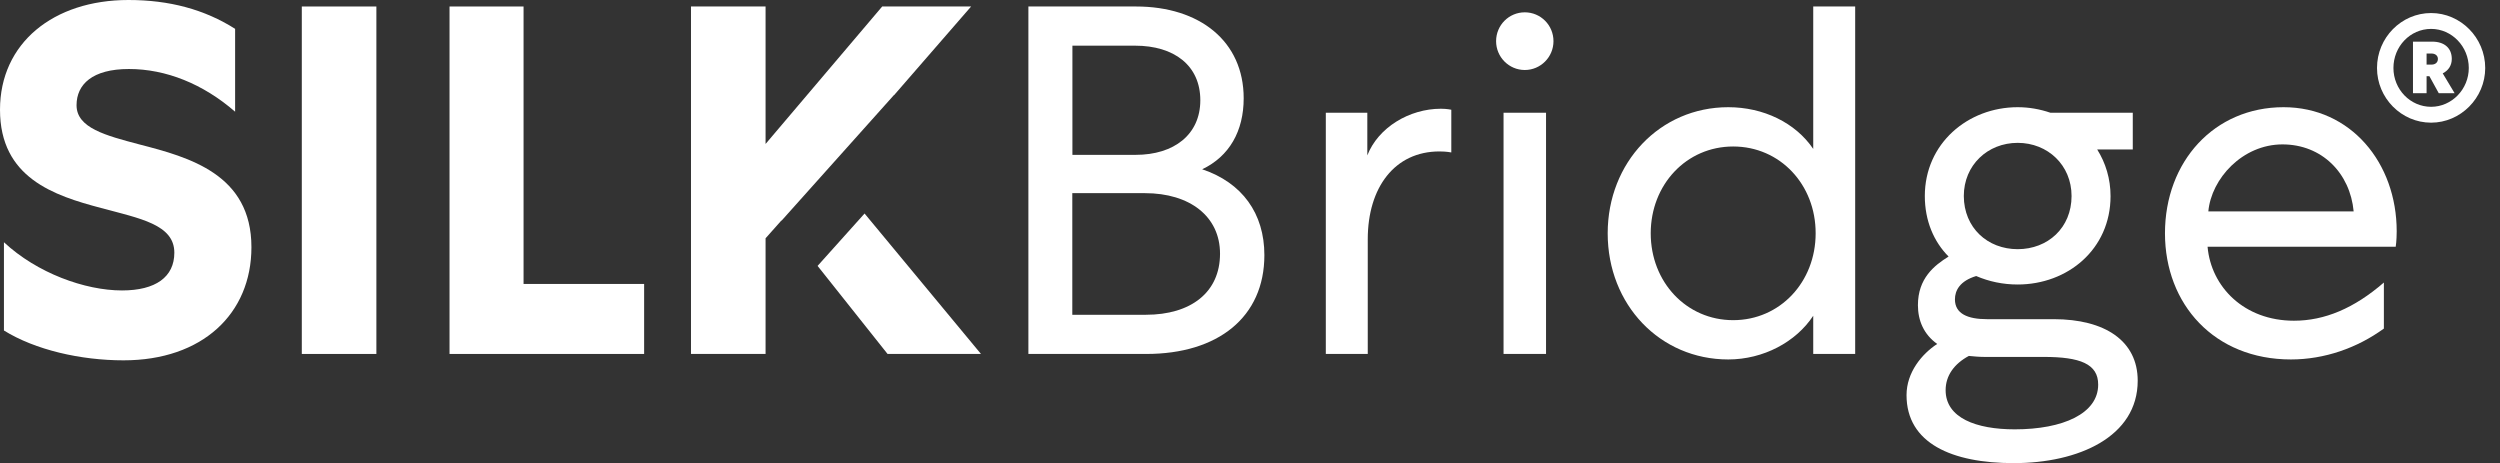
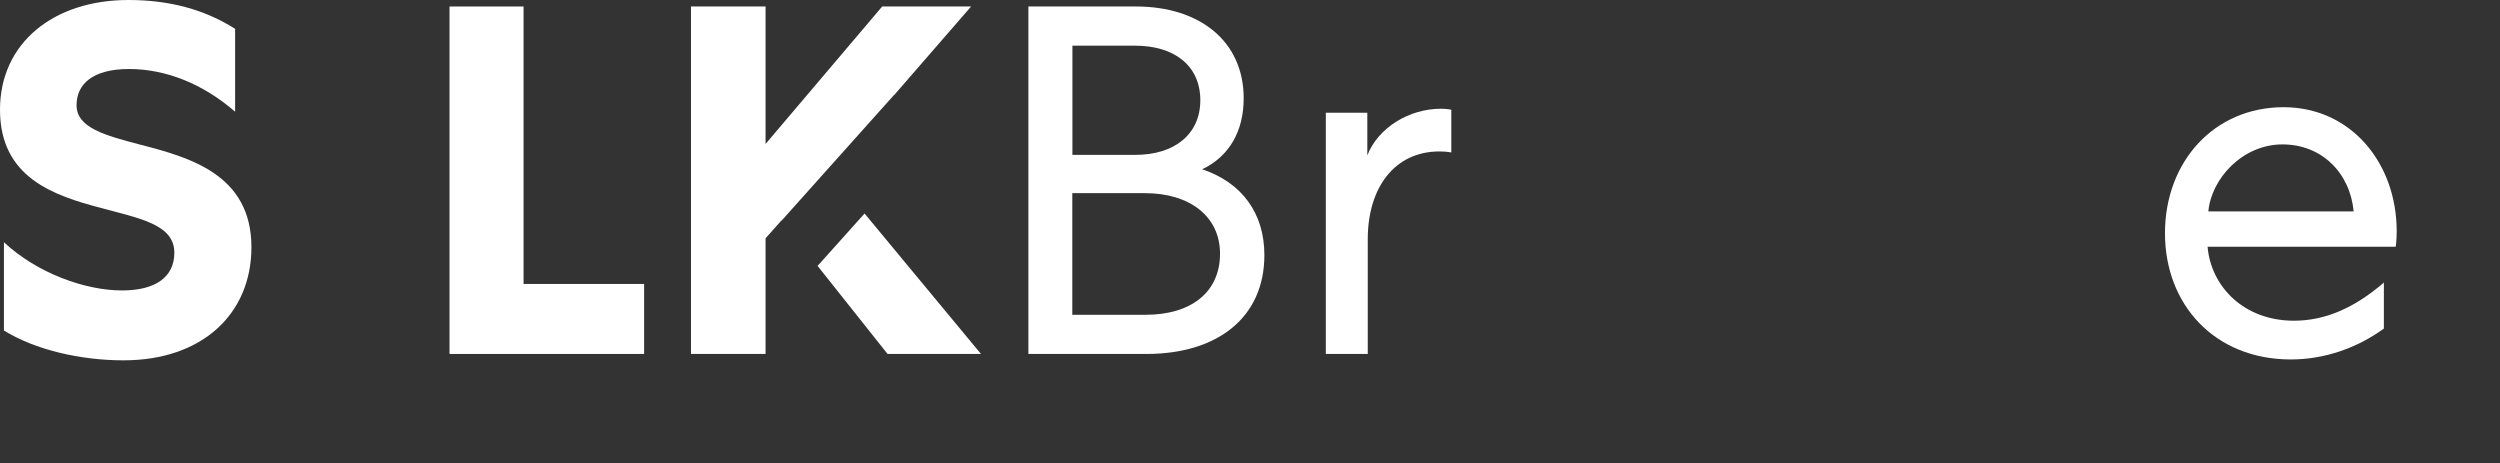
<svg xmlns="http://www.w3.org/2000/svg" width="556" height="103" viewBox="0 0 556 103" fill="none">
  <rect x="0" y="0" width="556" height="103" fill="#333333" stroke="none" />
  <g clip-path="url(#clip0_752_749)">
    <path d="M0.877 53.874C8.232 60.728 18.899 64.595 27.131 64.595C34.608 64.595 38.773 61.609 38.773 56.2C38.773 49.909 31.076 48.587 22.504 46.262C11.982 43.496 0 39.531 0 24.404C0 9.595 11.861 0 28.568 0C37.676 0 45.494 2.105 52.289 6.413V24.844C45.153 18.652 36.922 15.347 28.665 15.347C20.531 15.347 17.024 18.774 17.024 23.4C17.024 28.467 23.502 30.131 30.979 32.114C42.085 34.978 55.918 38.747 55.918 54.976C55.918 69.76 45.032 80.138 27.472 80.138C17.925 80.138 7.818 77.813 0.877 73.505V53.874Z" fill="white" />
-     <path d="M83.707 1.444V78.719H67.121V1.444H83.707Z" fill="white" />
    <path d="M116.439 1.444V63.151H143.254V78.719H99.976V1.444H116.439Z" fill="white" />
    <path d="M228.714 1.444H252.654C266.829 1.444 276.595 9.179 276.595 21.858C276.595 29.152 273.405 34.782 267.365 37.646C276.254 40.632 281.198 47.461 281.198 56.738C281.198 70.543 270.872 78.719 254.944 78.719H228.714V1.444ZM252.557 34.44C261.13 34.44 266.951 29.911 266.951 22.299C266.951 14.564 261.13 10.158 252.46 10.158H238.504V34.44H252.557ZM254.846 70.005C264.832 70.005 271.334 65.036 271.334 56.42C271.334 48.147 264.637 42.958 254.627 42.958H238.48V70.005H254.846Z" fill="white" />
    <path d="M322.747 33.901C322.747 33.901 321.748 33.681 320.117 33.681C310.229 33.681 304.189 41.636 304.189 53.213V78.719H294.861V25.065H304.091V34.562C306.502 28.369 313.419 24.183 320.458 24.183C321.773 24.183 322.771 24.404 322.771 24.404V33.901H322.747Z" fill="white" />
-     <path d="M339.113 15.568C335.606 15.568 332.732 12.704 332.732 9.154C332.732 5.605 335.582 2.741 339.113 2.741C342.645 2.741 345.494 5.605 345.494 9.154C345.494 12.704 342.62 15.568 339.113 15.568ZM343.838 25.065V78.719H334.389V25.065H343.838Z" fill="white" />
-     <path d="M412.591 1.444V78.719H403.263V70.225C399.415 76.075 392.158 79.943 384.364 79.943C369.216 79.943 357.55 67.802 357.55 51.892C357.55 36.104 369.191 23.841 384.364 23.841C392.158 23.841 399.294 27.268 403.263 33.118V1.444H412.591ZM385.46 32.579C375.036 32.579 367.121 41.073 367.121 51.892C367.121 62.711 375.036 71.204 385.46 71.204C395.884 71.204 403.799 62.711 403.799 51.892C403.824 41.073 395.908 32.579 385.46 32.579Z" fill="white" />
-     <path d="M448.733 23.841C451.266 23.841 453.677 24.281 455.991 25.065H474.33V33.24H466.414C468.29 36.226 469.386 39.751 469.386 43.618C469.386 55.441 459.839 63.274 448.733 63.274C445.445 63.274 442.352 62.613 439.503 61.389C435.874 62.49 434.778 64.595 434.778 66.578C434.778 69.784 437.627 70.984 441.914 70.984H456.746C468.168 70.984 475.426 75.83 475.426 84.667C475.426 97.15 462.25 103 447.856 103C434.12 103 424.013 98.594 424.013 87.873C424.013 82.806 427.423 78.719 430.832 76.491C427.861 74.386 426.546 71.302 426.546 67.875C426.546 61.903 430.175 59.039 433.365 57.056C430.077 53.752 428.08 49.101 428.08 43.594C428.08 31.918 437.652 23.841 448.733 23.841ZM454.554 79.379H441.378C440.063 79.379 438.967 79.257 437.871 79.159C434.583 80.922 432.708 83.565 432.708 86.772C432.708 92.964 439.527 95.486 448.075 95.486C458.84 95.486 466.634 91.961 466.634 85.548C466.658 80.922 462.591 79.379 454.554 79.379ZM448.733 55.416C455.431 55.416 460.715 50.668 460.715 43.594C460.715 36.74 455.431 31.771 448.733 31.771C442.036 31.771 436.751 36.74 436.751 43.594C436.775 50.668 442.036 55.416 448.733 55.416Z" fill="white" />
-     <path d="M552.712 15.122C552.712 8.381 547.231 2.9 540.679 2.9C534.064 2.9 528.646 8.381 528.646 15.122C528.646 21.8 534.064 27.281 540.679 27.281C547.231 27.281 552.712 21.8 552.712 15.122ZM549.058 15.122C549.058 19.847 545.278 23.753 540.679 23.753C536.017 23.753 532.3 19.847 532.3 15.122C532.3 10.334 536.017 6.428 540.679 6.428C545.278 6.428 549.058 10.334 549.058 15.122ZM542.38 20.729H545.908L543.262 16.319C544.522 15.689 545.278 14.555 545.278 13.106C545.278 10.649 543.577 9.263 540.931 9.263H536.647V20.729H539.671V16.949H540.301L542.38 20.729ZM539.671 11.909H540.805C541.561 11.909 542.191 12.35 542.191 13.106C542.191 13.925 541.561 14.366 540.805 14.366H539.671V11.909Z" fill="white" />
    <path d="M530.151 73.089C524.208 77.397 516.975 79.942 509.498 79.942C492.474 79.942 481.49 67.68 481.49 51.892C481.49 35.884 492.474 23.841 507.866 23.841C522.796 23.841 533.025 36.202 533.025 51.451C533.025 53.556 532.805 54.878 532.805 54.878H490.964C491.744 63.812 499.099 71.327 510.18 71.327C516.999 71.327 523.575 68.561 530.175 62.833V73.089H530.151ZM523.453 47.021C522.674 38.527 516.415 32.114 507.623 32.114C498.733 32.114 491.792 39.727 491.135 47.021H523.453Z" fill="white" />
    <path d="M173.818 49.077L198.831 21.124L198.855 21.148L215.976 1.444H196.2L170.263 32.016V1.444H153.677V78.719H170.263V52.993L173.794 49.028L173.818 49.077Z" fill="white" />
    <path d="M192.279 47.486L181.831 59.137L197.394 78.719H218.168L192.279 47.486Z" fill="white" />
  </g>
  <defs>
    <clipPath id="clip0_752_749">
      <rect width="556" height="103" fill="white" />
    </clipPath>
  </defs>
</svg>